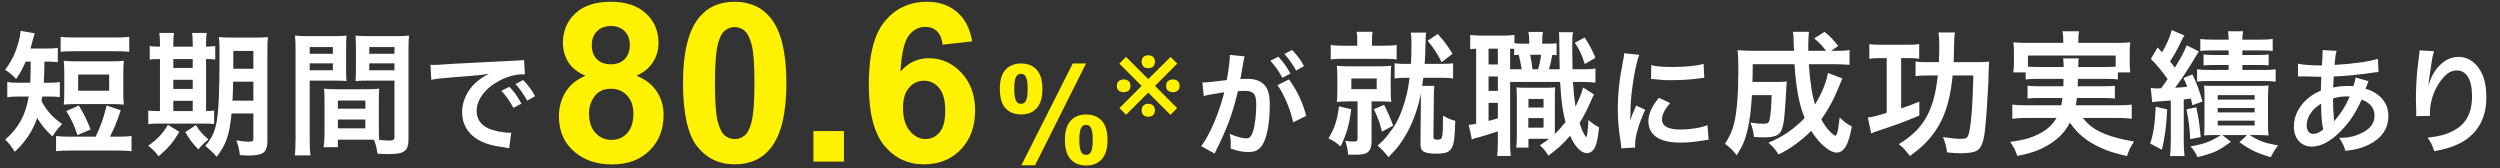
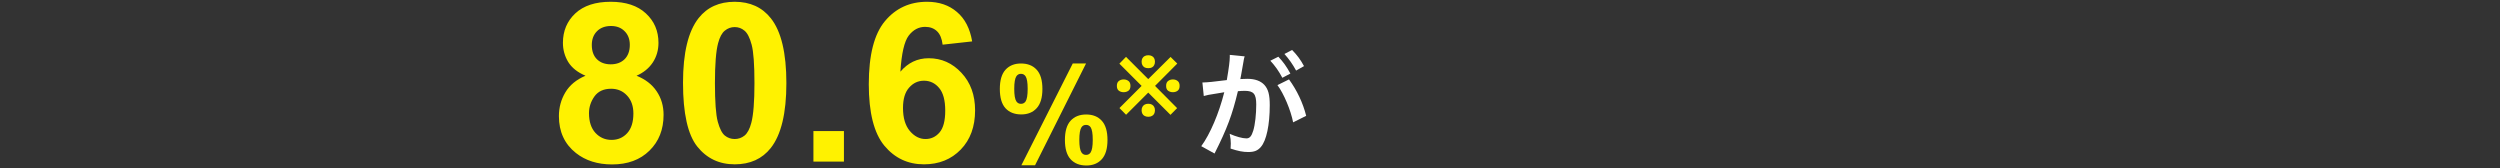
<svg xmlns="http://www.w3.org/2000/svg" width="742" height="50" viewBox="0 0 742 50" fill="none">
  <rect x="0" y="0" width="742" height="50" fill="#333333" stroke="none" />
-   <path d="M9.119 18.285H7.599C6.639 20.525 6.199 21.365 4.799 23.445C3.759 22.325 2.599 21.365 1.519 20.725C3.519 18.045 4.599 15.765 5.559 12.285C5.919 10.885 5.959 10.605 6.119 9.165L10.319 9.885C10.159 10.285 9.879 11.205 9.559 12.525C9.399 13.205 9.279 13.645 9.039 14.405H13.6C15.28 14.405 16.2 14.365 17.16 14.205V18.445C16.119 18.325 14.999 18.285 13.559 18.285H13.2C13.159 21.045 13.079 23.165 12.999 24.565H14.399C15.919 24.565 16.72 24.525 17.759 24.365V28.805C16.68 28.685 15.8 28.645 14.28 28.645H12.559C12.479 29.205 12.44 29.405 12.319 30.045C14.12 33.165 15.6 34.805 18.439 36.805C17.04 38.325 16.439 39.085 15.559 40.485C13.479 38.565 12.28 37.085 11.04 35.005C9.639 38.965 7.679 41.925 4.399 45.045C3.479 43.605 2.559 42.405 1.559 41.405C5.439 38.125 7.639 34.125 8.519 28.645H6.039C4.279 28.645 3.319 28.685 2.159 28.885V24.325C3.319 24.525 4.159 24.565 6.079 24.565H8.959C9.039 23.245 9.119 21.165 9.119 18.285ZM20.68 40.565H28.399C29.959 37.245 30.72 35.085 31.64 31.325L35.84 32.725C34.76 36.005 33.959 37.965 32.639 40.565H34.999C36.88 40.565 37.76 40.525 39.039 40.365V44.885C37.8 44.725 36.88 44.685 34.999 44.685H20.68C18.799 44.685 17.88 44.725 16.64 44.885V40.365C17.919 40.525 18.799 40.565 20.68 40.565ZM18 15.365V10.925C19.2 11.085 20.079 11.125 22.04 11.125H34.319C36.279 11.125 37.16 11.085 38.359 10.925V15.365C37.08 15.245 36.12 15.205 34.319 15.205H22.04C20.279 15.205 19.239 15.245 18 15.365ZM36.599 21.765V27.405C36.599 29.085 36.599 29.845 36.76 31.045C35.559 30.925 34.559 30.885 32.959 30.885H22.72C21.16 30.885 20.04 30.925 18.919 31.045C19.04 29.805 19.079 29.005 19.079 27.405V21.765C19.079 20.125 19.04 19.285 18.919 18.045C20 18.165 21.079 18.205 22.959 18.205H32.719C34.559 18.205 35.639 18.165 36.76 18.045C36.639 19.245 36.599 20.045 36.599 21.765ZM23.2 22.125V26.925H32.4V22.125H23.2ZM26.88 38.445L23 40.085C22.04 37.245 21.16 35.285 19.68 32.965L23.399 31.325C25.079 34.085 25.88 35.765 26.88 38.445ZM75.2 33.685H68.719C68.12 40.005 67.12 42.925 64.32 46.525C63.08 45.125 62.319 44.445 60.919 43.285C62.88 41.085 63.8 39.045 64.359 35.845C64.919 32.405 65.159 26.485 65.159 16.205C65.159 13.485 65.12 12.365 64.96 11.005C66.24 11.125 67.32 11.165 69.4 11.165H75.2C77.4 11.165 78.32 11.125 79.519 11.005C79.4 12.005 79.359 13.205 79.359 15.405V41.925C79.359 43.885 78.799 45.125 77.68 45.605C76.879 45.965 75.48 46.165 73.719 46.165C73.24 46.165 73.159 46.165 71.2 46.045C70.999 44.325 70.76 43.325 70.159 41.645C71.96 41.965 72.76 42.045 73.68 42.045C74.919 42.045 75.2 41.885 75.2 41.165V33.685ZM75.2 24.245H69.2C69.159 26.605 69.12 28.085 68.999 29.885H75.2V24.245ZM75.2 20.405V15.125H69.24V20.405H75.2ZM47.48 13.845V13.165C47.48 11.725 47.44 10.725 47.279 9.765H51.639C51.48 10.725 51.44 11.725 51.44 13.165V13.845H57.2V13.165C57.2 11.605 57.16 10.645 56.999 9.765H61.359C61.2 10.685 61.16 11.685 61.16 13.165V13.845C62.559 13.805 63.2 13.765 63.88 13.645V17.685C63.2 17.565 62.599 17.525 61.16 17.525V32.965C62.48 32.925 62.84 32.925 63.559 32.805V36.805C62.8 36.725 61.84 36.685 60.2 36.685H47.08C45.44 36.685 44.76 36.725 43.999 36.845V32.805C44.8 32.925 45.44 32.965 46.959 32.965H47.48V17.525C45.8 17.525 45.16 17.565 44.44 17.685V13.645C45.12 13.805 45.8 13.845 47.48 13.845ZM51.44 32.965H57.2V29.925H51.44V32.965ZM51.44 26.405H57.2V23.685H51.44V26.405ZM51.44 20.165H57.2V17.525H51.44V20.165ZM49.84 37.045L53.239 39.125C51.2 42.485 50.12 43.725 47.08 46.405C46.2 45.205 45.599 44.565 43.999 43.245C46.76 41.285 48.16 39.805 49.84 37.045ZM54.999 39.205L58.16 37.125C59.559 39.285 59.639 39.365 61.88 41.405C60.639 42.365 59.719 43.245 58.88 44.365C56.599 41.845 56.599 41.845 54.999 39.205ZM112.439 29.925V38.045C112.439 39.565 112.479 40.485 112.559 41.525C113.439 41.605 114.879 41.725 115.599 41.725C116.719 41.725 117.079 41.445 117.079 40.645V23.925H109.199C107.799 23.925 106.519 23.965 105.519 24.045C105.599 22.885 105.639 22.125 105.639 20.405V14.285C105.639 12.925 105.599 11.805 105.519 10.565C106.599 10.685 107.559 10.725 109.599 10.725H117.279C119.279 10.725 120.279 10.685 121.399 10.565C121.279 12.005 121.239 13.005 121.239 15.005V41.205C121.239 43.605 120.759 44.645 119.319 45.245C118.479 45.605 117.279 45.725 114.799 45.725C114.239 45.725 114.079 45.725 112.039 45.605C111.799 43.805 111.599 43.085 110.999 41.485C109.839 41.445 109.079 41.445 108.759 41.445H100.279V43.685H96.04C96.2 42.725 96.32 41.125 96.32 39.685V29.925C96.32 28.525 96.279 27.405 96.2 26.325C97.359 26.445 98.279 26.485 99.919 26.485H108.839C110.519 26.485 111.399 26.445 112.559 26.325C112.479 27.365 112.439 28.365 112.439 29.925ZM109.599 13.965V15.965H117.079V13.965H109.599ZM109.599 18.805V20.845H117.079V18.805H109.599ZM100.279 29.845V32.245H108.439V29.845H100.279ZM100.279 35.485V38.085H108.439V35.485H100.279ZM91.919 23.925V41.205C91.919 43.605 91.999 45.045 92.159 46.125H87.48C87.639 44.925 87.719 43.645 87.719 41.165V15.045C87.719 12.965 87.68 11.845 87.559 10.565C88.68 10.685 89.719 10.725 91.68 10.725H98.76C100.839 10.725 101.759 10.685 102.839 10.565C102.759 11.845 102.719 12.725 102.719 14.285V20.405C102.719 22.245 102.759 23.165 102.839 24.045C101.799 23.965 100.559 23.925 99.159 23.925H91.919ZM91.919 13.965V15.965H98.799V13.965H91.919ZM91.919 18.805V20.845H98.799V18.805H91.919ZM128.005 23.687L127.767 19.233C128.515 19.267 128.889 19.267 129.059 19.267C129.671 19.267 129.671 19.267 134.669 18.927C137.151 18.791 142.965 18.485 152.043 18.043C154.831 17.907 155.001 17.907 155.545 17.771L155.783 22.089C155.409 22.055 155.409 22.055 155.069 22.055C153.029 22.055 150.513 22.735 148.337 23.891C144.019 26.135 141.469 29.535 141.469 32.969C141.469 35.621 143.135 37.661 145.991 38.511C147.657 39.021 149.833 39.395 151.057 39.395C151.091 39.395 151.397 39.395 151.737 39.361L151.125 43.985C150.683 43.883 150.615 43.883 149.969 43.781C146.229 43.305 144.087 42.693 142.013 41.537C138.885 39.769 137.151 36.879 137.151 33.343C137.151 30.453 138.307 27.597 140.381 25.353C141.673 23.959 142.897 23.041 145.107 21.919C142.353 22.327 140.245 22.531 133.649 23.007C130.623 23.245 129.059 23.449 128.005 23.687ZM148.813 26.951L151.193 25.761C152.689 27.359 153.607 28.651 154.763 30.759L152.383 32.017C151.261 29.943 150.309 28.583 148.813 26.951ZM158.809 28.549L156.463 29.875C155.443 28.005 154.321 26.407 152.995 24.945L155.273 23.755C156.803 25.319 157.755 26.611 158.809 28.549Z" fill="white" />
  <path d="M173.778 22.474C171.437 21.486 169.729 20.132 168.654 18.413C167.602 16.673 167.075 14.772 167.075 12.709C167.075 9.186 168.3 6.275 170.749 3.976C173.22 1.677 176.722 0.528 181.255 0.528C185.745 0.528 189.226 1.677 191.696 3.976C194.188 6.275 195.435 9.186 195.435 12.709C195.435 14.901 194.865 16.856 193.727 18.575C192.588 20.272 190.987 21.572 188.925 22.474C191.546 23.527 193.533 25.063 194.887 27.082C196.262 29.102 196.949 31.433 196.949 34.076C196.949 38.437 195.553 41.982 192.76 44.71C189.988 47.439 186.293 48.803 181.674 48.803C177.377 48.803 173.8 47.675 170.942 45.419C167.569 42.755 165.883 39.103 165.883 34.462C165.883 31.906 166.517 29.564 167.784 27.437C169.052 25.288 171.05 23.634 173.778 22.474ZM175.647 13.354C175.647 15.159 176.152 16.566 177.162 17.576C178.193 18.585 179.558 19.09 181.255 19.09C182.974 19.09 184.349 18.585 185.38 17.576C186.411 16.544 186.927 15.126 186.927 13.322C186.927 11.624 186.411 10.271 185.38 9.261C184.37 8.23 183.027 7.714 181.352 7.714C179.611 7.714 178.226 8.23 177.194 9.261C176.163 10.292 175.647 11.657 175.647 13.354ZM174.81 33.592C174.81 36.084 175.443 38.029 176.711 39.425C178 40.822 179.601 41.52 181.513 41.52C183.382 41.52 184.929 40.854 186.153 39.522C187.378 38.168 187.99 36.224 187.99 33.689C187.99 31.476 187.367 29.703 186.121 28.372C184.875 27.018 183.296 26.341 181.384 26.341C179.171 26.341 177.517 27.104 176.421 28.629C175.347 30.155 174.81 31.809 174.81 33.592ZM218.058 0.528C222.634 0.528 226.211 2.161 228.789 5.426C231.861 9.293 233.397 15.706 233.397 24.665C233.397 33.603 231.851 40.027 228.757 43.937C226.2 47.16 222.634 48.771 218.058 48.771C213.46 48.771 209.754 47.009 206.939 43.486C204.125 39.941 202.718 33.635 202.718 24.569C202.718 15.674 204.265 9.272 207.358 5.362C209.915 2.139 213.481 0.528 218.058 0.528ZM218.058 8.037C216.962 8.037 215.984 8.391 215.125 9.1C214.266 9.787 213.6 11.034 213.127 12.838C212.504 15.18 212.192 19.122 212.192 24.665C212.192 30.208 212.472 34.022 213.03 36.106C213.589 38.168 214.287 39.543 215.125 40.231C215.984 40.918 216.962 41.262 218.058 41.262C219.153 41.262 220.131 40.918 220.99 40.231C221.85 39.522 222.516 38.265 222.988 36.46C223.611 34.14 223.923 30.208 223.923 24.665C223.923 19.122 223.644 15.32 223.085 13.257C222.526 11.173 221.817 9.787 220.958 9.1C220.12 8.391 219.153 8.037 218.058 8.037ZM241.422 47.965V38.91H250.478V47.965H241.422ZM288.537 12.29L279.771 13.257C279.557 11.453 278.998 10.12 278.096 9.261C277.193 8.402 276.022 7.972 274.583 7.972C272.671 7.972 271.049 8.831 269.717 10.55C268.406 12.269 267.579 15.846 267.235 21.282C269.491 18.618 272.295 17.285 275.646 17.285C279.428 17.285 282.661 18.725 285.347 21.604C288.054 24.483 289.407 28.2 289.407 32.754C289.407 37.588 287.989 41.466 285.153 44.388C282.317 47.31 278.676 48.771 274.229 48.771C269.459 48.771 265.538 46.923 262.466 43.228C259.394 39.511 257.857 33.431 257.857 24.988C257.857 16.329 259.458 10.088 262.659 6.264C265.86 2.44 270.018 0.528 275.131 0.528C278.719 0.528 281.684 1.537 284.025 3.557C286.389 5.555 287.893 8.466 288.537 12.29ZM268.009 32.045C268.009 34.989 268.686 37.266 270.039 38.877C271.393 40.467 272.939 41.262 274.68 41.262C276.355 41.262 277.752 40.607 278.869 39.296C279.986 37.986 280.545 35.837 280.545 32.851C280.545 29.779 279.943 27.534 278.74 26.116C277.537 24.676 276.033 23.956 274.229 23.956C272.488 23.956 271.017 24.644 269.813 26.019C268.61 27.372 268.009 29.381 268.009 32.045Z" fill="#FFF200" />
  <path d="M296.75 26.403C296.75 23.838 297.31 21.937 298.43 20.7C299.562 19.463 301.092 18.844 303.02 18.844C305.012 18.844 306.568 19.463 307.688 20.7C308.82 21.924 309.387 23.825 309.387 26.403C309.387 28.968 308.82 30.869 307.688 32.106C306.568 33.343 305.044 33.961 303.117 33.961C301.125 33.961 299.562 33.349 298.43 32.125C297.31 30.888 296.75 28.981 296.75 26.403ZM301.027 26.364C301.027 28.226 301.242 29.476 301.672 30.114C301.997 30.582 302.447 30.817 303.02 30.817C303.605 30.817 304.061 30.582 304.387 30.114C304.803 29.476 305.012 28.226 305.012 26.364C305.012 24.502 304.803 23.258 304.387 22.633C304.061 22.151 303.605 21.91 303.02 21.91C302.447 21.91 301.997 22.145 301.672 22.614C301.242 23.252 301.027 24.502 301.027 26.364ZM307.199 49.059H303.137L318.391 18.844H322.336L307.199 49.059ZM316.066 41.539C316.066 38.974 316.626 37.073 317.746 35.836C318.879 34.599 320.422 33.981 322.375 33.981C324.341 33.981 325.884 34.599 327.004 35.836C328.137 37.073 328.703 38.974 328.703 41.539C328.703 44.118 328.137 46.025 327.004 47.262C325.884 48.499 324.361 49.118 322.434 49.118C320.441 49.118 318.879 48.499 317.746 47.262C316.626 46.025 316.066 44.118 316.066 41.539ZM320.344 41.52C320.344 43.382 320.559 44.625 320.988 45.25C321.314 45.732 321.763 45.973 322.336 45.973C322.922 45.973 323.371 45.739 323.684 45.27C324.113 44.632 324.328 43.382 324.328 41.52C324.328 39.658 324.12 38.408 323.703 37.77C323.378 37.301 322.922 37.067 322.336 37.067C321.75 37.067 321.301 37.301 320.988 37.77C320.559 38.408 320.344 39.658 320.344 41.52ZM334.222 34.061L332.254 32.069L338.83 25.493L332.23 18.893L334.198 16.877L340.798 23.477L347.422 16.901L349.414 18.869L342.814 25.493L349.366 32.093L347.398 34.085L340.798 27.485L334.222 34.061ZM333.502 27.365C332.958 27.365 332.486 27.221 332.086 26.933C331.686 26.645 331.486 26.165 331.486 25.493C331.486 24.805 331.686 24.317 332.086 24.029C332.486 23.725 332.958 23.573 333.502 23.573C334.046 23.573 334.518 23.725 334.918 24.029C335.318 24.317 335.518 24.805 335.518 25.493C335.518 26.165 335.318 26.645 334.918 26.933C334.518 27.221 334.046 27.365 333.502 27.365ZM340.822 34.661C340.406 34.661 340.046 34.581 339.742 34.421C339.454 34.277 339.23 34.061 339.07 33.773C338.91 33.469 338.83 33.125 338.83 32.741C338.83 32.325 338.91 31.981 339.07 31.709C339.23 31.421 339.454 31.197 339.742 31.037C340.046 30.877 340.406 30.797 340.822 30.797C341.238 30.797 341.59 30.877 341.878 31.037C342.182 31.197 342.406 31.421 342.55 31.709C342.71 31.981 342.79 32.325 342.79 32.741C342.79 33.125 342.71 33.469 342.55 33.773C342.406 34.061 342.182 34.277 341.878 34.421C341.59 34.581 341.238 34.661 340.822 34.661ZM340.822 20.237C340.406 20.237 340.046 20.165 339.742 20.021C339.454 19.861 339.23 19.637 339.07 19.349C338.91 19.061 338.83 18.717 338.83 18.317C338.83 17.917 338.91 17.573 339.07 17.285C339.23 16.997 339.454 16.781 339.742 16.637C340.046 16.477 340.406 16.397 340.822 16.397C341.238 16.397 341.59 16.477 341.878 16.637C342.182 16.781 342.406 16.997 342.55 17.285C342.71 17.573 342.79 17.917 342.79 18.317C342.79 18.717 342.71 19.061 342.55 19.349C342.406 19.637 342.182 19.861 341.878 20.021C341.59 20.165 341.238 20.237 340.822 20.237ZM348.118 27.365C347.574 27.365 347.102 27.221 346.702 26.933C346.302 26.645 346.102 26.165 346.102 25.493C346.102 24.805 346.302 24.317 346.702 24.029C347.102 23.725 347.574 23.573 348.118 23.573C348.662 23.573 349.126 23.725 349.51 24.029C349.91 24.317 350.11 24.805 350.11 25.493C350.11 26.165 349.91 26.645 349.51 26.933C349.126 27.221 348.662 27.365 348.118 27.365Z" fill="#FFF200" />
  <path d="M379.142 25.265L382.576 23.565C384.922 26.795 386.69 30.467 387.676 34.377L383.8 36.315C383.12 32.745 381.012 27.747 379.142 25.265ZM369.146 17.785L369.078 18.227C368.908 19.213 368.67 20.607 368.33 22.443C368.228 23.021 368.228 23.021 368.126 23.463C369.146 23.429 369.622 23.395 370.234 23.395C372.478 23.395 374.144 24.007 375.266 25.197C376.422 26.489 376.864 28.121 376.864 31.215C376.864 37.063 375.878 41.721 374.246 43.591C373.294 44.713 372.274 45.121 370.472 45.121C368.908 45.121 367.514 44.849 365.236 44.101C365.27 43.455 365.304 42.945 365.304 42.605C365.304 41.721 365.236 41.041 364.964 39.715C366.8 40.531 368.738 41.075 369.928 41.075C370.914 41.075 371.458 40.429 371.968 38.763C372.512 36.995 372.852 33.901 372.852 31.011C372.852 27.883 372.07 26.965 369.452 26.965C368.738 26.965 368.194 26.999 367.412 27.067C365.746 34.037 364.216 38.151 360.476 45.563L356.532 43.387C359.15 39.817 361.768 33.697 363.366 27.373C362.856 27.441 362.856 27.441 361.768 27.645L358.674 28.155C358.13 28.257 357.756 28.359 357.28 28.495L356.872 24.483C358.402 24.449 360.17 24.279 364.114 23.769C364.76 19.995 364.998 18.057 364.998 16.901C364.998 16.765 364.998 16.561 364.998 16.289L369.418 16.731C369.316 17.003 369.214 17.445 369.146 17.785ZM377.034 18.023L379.414 16.833C380.91 18.431 381.828 19.723 382.984 21.831L380.604 23.089C379.482 21.015 378.53 19.655 377.034 18.023ZM387.03 19.621L384.684 20.947C383.664 19.077 382.542 17.479 381.216 16.017L383.494 14.827C385.024 16.391 385.976 17.683 387.03 19.621Z" fill="white" />
-   <path d="M418.363 23.085H417.643C415.923 23.085 414.963 23.125 413.923 23.285V18.765C414.843 18.925 415.763 18.965 417.643 18.965H418.763C418.883 16.765 418.923 15.325 418.923 13.485C418.923 11.845 418.883 10.685 418.723 9.685H423.283C423.163 10.525 423.083 11.685 423.083 13.285C423.043 15.165 423.003 16.725 422.843 18.965H427.363C429.363 18.965 430.283 18.925 431.283 18.765V23.285C430.123 23.125 429.243 23.085 427.363 23.085H422.443C422.323 23.885 422.323 24.005 422.083 25.485H425.723C425.603 26.445 425.563 26.925 425.563 28.645L425.443 40.565C425.403 41.285 425.643 41.445 426.763 41.445C428.163 41.445 428.283 41.005 428.283 34.325C429.803 35.205 430.803 35.605 431.923 35.845C431.763 40.725 431.603 42.285 431.003 43.645C430.363 45.125 429.163 45.605 426.283 45.605C424.643 45.605 423.443 45.445 422.723 45.085C421.883 44.685 421.563 43.965 421.603 42.485L421.723 28.645V27.725C420.963 31.805 419.523 35.925 417.603 39.405C415.923 42.405 414.763 43.965 412.083 46.645C410.963 45.165 410.283 44.445 408.883 43.245C410.603 41.645 410.883 41.365 411.923 40.045C414.043 37.365 415.043 35.605 416.123 32.605C417.283 29.445 417.883 26.845 418.363 23.085ZM402.843 13.565V12.645C402.843 10.965 402.803 10.285 402.643 9.445H407.363C407.243 10.205 407.203 10.885 407.203 12.565V13.565H410.763C412.563 13.565 413.403 13.525 414.523 13.325V17.645C413.403 17.485 412.523 17.445 410.763 17.445H398.803C397.043 17.445 396.083 17.485 394.963 17.645V13.325C396.083 13.525 396.763 13.565 398.763 13.565H402.843ZM402.923 30.085H400.643C399.043 30.085 397.923 30.125 396.763 30.245C396.883 29.085 396.923 28.085 396.923 26.565V23.125C396.923 21.645 396.883 20.725 396.763 19.525C397.883 19.645 398.963 19.685 400.603 19.685H409.163C410.803 19.685 411.803 19.645 412.923 19.525C412.803 20.525 412.763 21.445 412.763 23.045V26.605C412.763 28.285 412.803 29.205 412.923 30.245C411.763 30.125 410.803 30.085 409.203 30.085H407.083V42.125C407.083 43.525 406.683 44.605 405.923 45.205C405.243 45.725 404.123 45.925 402.163 45.925C401.723 45.925 401.243 45.925 400.123 45.885C399.963 44.165 399.843 43.605 399.283 41.805C400.243 41.965 401.043 42.005 401.883 42.005C402.723 42.005 402.923 41.845 402.923 41.125V30.085ZM401.083 23.285V26.445H408.603V23.285H401.083ZM397.403 31.565L401.043 32.405C400.403 37.245 399.763 39.485 397.883 43.485C396.763 42.445 395.883 41.885 394.283 41.045C396.083 38.165 396.923 35.645 397.403 31.565ZM407.763 32.405L410.803 31.125C411.883 33.285 412.523 34.685 413.483 37.285L410.163 39.085C409.563 36.525 409.083 35.245 407.763 32.405ZM423.723 12.085L426.723 10.085C428.723 12.325 429.403 13.245 431.123 15.965L427.883 18.445C426.403 15.605 425.523 14.285 423.723 12.085ZM462.003 12.845V16.365C461.083 16.285 461.083 16.285 460.723 16.285C460.443 17.925 460.123 19.285 459.723 20.565H462.923C462.843 17.765 462.843 17.765 462.803 12.445C462.803 10.845 462.763 10.485 462.683 9.565H466.843C466.643 10.965 466.643 11.605 466.643 14.645C466.643 16.045 466.683 19.365 466.723 20.565H469.043C471.443 20.565 472.243 20.525 473.523 20.325V24.525C472.043 24.365 471.403 24.325 469.043 24.325H466.843C467.043 27.445 467.283 29.565 467.603 31.645C468.643 29.605 469.603 27.245 469.843 25.965L473.083 28.005C472.843 28.485 472.523 29.205 472.203 29.925C471.323 32.085 469.963 34.685 468.803 36.525C469.363 38.165 469.683 38.965 470.163 39.805C470.523 40.445 470.683 40.645 470.763 40.645C471.043 40.645 471.323 38.765 471.443 35.605C472.483 36.525 473.603 37.285 474.603 37.765C474.283 40.845 473.963 42.405 473.443 43.605C472.883 44.805 472.003 45.445 470.963 45.445C469.283 45.445 467.403 43.525 466.003 40.285C464.003 42.645 462.323 44.165 459.563 46.205C458.563 44.605 458.163 44.165 457.043 43.125C458.443 42.205 458.963 41.845 459.763 41.205H453.643V43.805H450.043C450.123 42.645 450.203 41.645 450.203 40.325V29.485C450.203 27.725 450.163 27.245 450.083 25.925C450.763 26.005 451.203 26.045 452.603 26.045H458.963C460.123 26.045 460.643 26.005 461.563 25.925C461.483 26.845 461.483 27.445 461.483 29.485V38.045C461.483 39.405 461.483 39.405 461.483 39.765C462.603 38.685 463.523 37.645 464.643 36.245C463.763 32.925 463.403 30.125 463.043 24.325H448.203V42.045C448.203 44.125 448.243 45.125 448.403 46.285H444.363C444.483 45.125 444.563 43.885 444.563 42.005V39.005C442.803 39.565 440.923 40.165 439.523 40.565C437.643 41.045 437.523 41.085 436.843 41.365L435.923 37.045C436.363 37.045 436.963 36.965 438.123 36.725V14.445C437.283 14.485 436.923 14.525 436.363 14.605V10.365C437.203 10.485 438.123 10.565 439.723 10.565H446.003C447.723 10.565 448.563 10.525 449.483 10.365V12.805C450.283 12.925 450.923 12.965 451.963 12.965H453.883V12.725C453.883 11.125 453.803 10.405 453.643 9.485H457.923C457.763 10.405 457.723 11.165 457.723 12.725V12.965H459.163C460.603 12.965 461.203 12.925 462.003 12.845ZM457.403 16.245H454.163C454.403 17.405 454.643 18.845 454.843 20.565H456.523C456.883 19.325 457.203 17.845 457.403 16.245ZM448.203 20.565H451.643C451.443 19.365 451.163 17.885 450.763 16.245C450.163 16.285 450.003 16.285 449.403 16.365V14.525C448.843 14.485 448.683 14.485 448.203 14.445V20.565ZM441.803 14.445V19.125H444.563V14.445H441.803ZM441.803 22.685V26.965H444.563V22.685H441.803ZM441.803 30.525V35.885C443.123 35.565 443.483 35.445 444.563 35.125V30.525H441.803ZM453.643 29.365V31.925H458.123V29.365H453.643ZM453.603 35.045V37.885H458.123V35.045H453.603ZM467.403 12.685L470.323 11.125C471.763 13.325 472.443 14.605 473.523 17.165L470.363 19.005C469.443 16.125 468.843 14.845 467.403 12.685ZM485.329 43.781L481.215 44.019C481.181 43.407 481.147 43.203 481.045 42.421C480.399 38.307 480.161 35.689 480.161 32.255C480.161 27.869 480.569 23.993 481.555 18.961C481.929 17.057 481.997 16.717 482.065 15.799L486.553 16.275C485.737 18.281 484.955 22.089 484.411 26.441C484.071 28.991 483.935 30.997 483.901 33.955C483.901 34.703 483.867 34.975 483.833 35.825C484.207 34.635 484.275 34.397 485.601 31.337L488.321 32.561C486.451 36.505 485.295 40.449 485.295 42.863C485.295 43.067 485.295 43.339 485.329 43.781ZM490.021 23.415L490.089 19.335C491.619 19.743 493.421 19.879 496.379 19.879C500.153 19.879 503.383 19.573 505.627 18.961L505.831 23.075C505.559 23.109 505.049 23.177 503.417 23.381C501.241 23.653 498.657 23.789 496.141 23.789C493.659 23.789 493.625 23.789 490.021 23.415ZM492.367 29.025L495.699 30.589C493.999 32.561 493.285 34.023 493.285 35.485C493.285 37.423 495.155 38.443 498.691 38.443C501.683 38.443 504.641 37.967 506.783 37.151L507.123 41.469C506.647 41.503 506.511 41.537 505.729 41.673C503.009 42.115 500.935 42.319 498.691 42.319C494.475 42.319 491.755 41.367 490.259 39.361C489.613 38.511 489.239 37.253 489.239 36.029C489.239 33.819 490.259 31.541 492.367 29.025ZM542.537 21.645L546.817 23.285C546.577 23.885 546.577 23.885 545.937 25.405C544.177 29.725 542.577 32.645 540.537 35.405C541.297 36.805 542.097 37.925 542.937 38.845C543.617 39.565 544.497 40.285 544.737 40.285C544.897 40.285 545.057 40.045 545.257 39.525C545.537 38.605 545.537 38.605 546.017 34.845C547.377 36.205 547.897 36.605 549.617 37.525C548.697 42.925 547.297 45.285 545.097 45.285C543.057 45.285 539.897 42.605 537.577 38.845C534.577 41.805 531.457 44.085 527.897 45.845C526.657 44.005 526.217 43.525 524.857 42.365C529.057 40.645 532.577 38.245 535.617 35.005C533.937 30.885 533.057 26.085 532.617 19.045H520.217C520.177 22.885 520.177 22.885 520.137 24.325H527.497C528.897 24.325 529.497 24.285 530.337 24.165C530.257 24.885 530.177 26.005 530.097 27.565C529.697 34.765 529.457 36.885 528.777 38.565C528.137 40.165 526.697 40.765 523.617 40.765C522.497 40.765 521.857 40.725 520.577 40.645C520.377 38.925 520.137 37.965 519.537 36.405C521.657 36.685 522.257 36.725 523.417 36.725C524.657 36.725 525.017 36.485 525.217 35.485C525.537 34.085 525.737 31.485 525.817 28.245H519.977C519.697 32.805 519.337 35.565 518.737 38.285C518.017 41.485 517.217 43.285 515.457 46.085C514.217 44.485 513.417 43.725 511.977 42.685C513.377 40.525 514.217 38.645 514.737 36.365C515.537 33.005 515.937 27.685 515.937 20.565C515.937 17.485 515.897 16.485 515.697 14.885C517.137 15.005 518.777 15.085 520.857 15.085H532.457C532.417 14.765 532.417 13.725 532.337 11.965C532.297 10.485 532.297 10.325 532.137 9.445H536.897C536.777 10.285 536.697 11.925 536.697 13.245C536.697 13.605 536.697 14.685 536.697 15.085H541.977C540.857 13.605 540.097 12.765 538.457 11.405L541.537 9.445C543.377 11.005 544.057 11.685 545.577 13.645L543.497 15.085H544.697C546.817 15.085 547.897 15.045 548.937 14.845V19.245C547.617 19.125 546.097 19.045 544.057 19.045H536.857C537.217 24.285 537.777 27.965 538.697 31.005C540.697 27.765 542.057 24.445 542.537 21.645ZM579.857 18.445H586.297C588.217 18.445 589.417 18.405 590.377 18.285C590.297 19.205 590.257 19.725 590.137 24.565C589.977 28.245 589.497 35.685 589.137 38.645C588.777 41.965 588.097 43.765 586.977 44.565C586.137 45.165 584.377 45.485 582.137 45.485C581.057 45.485 579.817 45.405 577.897 45.245C577.657 43.365 577.297 42.085 576.657 40.685C579.377 41.085 580.617 41.205 582.057 41.205C583.817 41.205 584.137 40.885 584.537 38.765C585.177 35.405 585.457 31.005 585.697 22.405H579.537C579.017 27.965 577.937 32.285 576.177 35.845C574.217 39.885 571.217 43.245 566.857 46.285C566.457 45.805 566.457 45.805 565.577 44.685C565.057 44.085 564.577 43.565 563.577 42.765C570.937 38.325 574.017 32.925 575.137 22.405H572.177C570.617 22.405 569.537 22.445 568.537 22.605V18.245C569.377 18.405 570.137 18.445 571.817 18.445H575.457C575.537 16.525 575.577 15.165 575.577 13.445C575.577 11.805 575.537 10.925 575.337 9.645H580.217C580.057 10.845 579.977 11.645 579.977 13.205C579.937 15.285 579.897 16.805 579.857 18.445ZM559.977 17.245H557.697C556.577 17.245 555.937 17.285 554.817 17.445V13.085C555.777 13.245 556.777 13.285 558.337 13.285H566.097C567.617 13.285 568.617 13.245 569.617 13.085V17.445C568.737 17.285 567.857 17.245 566.857 17.245H564.257V32.165C566.417 31.445 567.217 31.165 569.657 30.165V34.285C565.217 36.165 562.937 37.005 557.337 38.845C556.457 39.125 555.977 39.325 555.377 39.605L554.377 34.885C555.857 34.685 557.097 34.405 559.977 33.485V17.245ZM612.457 23.405H604.977C603.137 23.405 602.137 23.445 601.217 23.605V21.485H597.537C597.697 20.565 597.737 19.845 597.737 18.525V15.565C597.737 14.485 597.697 13.605 597.577 12.565C598.857 12.685 599.977 12.725 601.977 12.725H612.377V11.805C612.377 10.805 612.297 10.165 612.137 9.285H617.057C616.897 10.085 616.857 10.805 616.857 11.805V12.725H627.817C629.857 12.725 630.897 12.685 632.257 12.565C632.137 13.565 632.097 14.405 632.097 15.485V18.525C632.097 19.685 632.137 20.565 632.257 21.485H628.577V23.605C627.577 23.445 626.657 23.405 624.777 23.405H616.737C616.697 24.685 616.697 24.685 616.657 25.605H624.137C626.097 25.605 626.737 25.565 627.697 25.445V29.245C626.657 29.125 626.017 29.085 624.137 29.085H616.417C616.297 30.085 616.257 30.405 616.097 31.245H628.577C630.577 31.245 631.577 31.205 632.697 31.045V35.245C631.257 35.085 630.137 35.005 628.377 35.005H618.177C619.617 36.725 620.377 37.405 621.897 38.365C623.657 39.445 626.137 40.405 628.937 41.085C629.937 41.365 631.177 41.605 633.377 42.005C632.457 43.405 631.817 44.645 631.297 46.325C627.577 45.445 625.937 44.925 623.817 44.005C619.537 42.085 616.817 39.925 614.337 36.405C612.897 39.125 611.177 40.965 608.497 42.685C605.697 44.445 603.177 45.405 598.737 46.285C598.017 44.245 597.777 43.805 596.617 42.125C600.817 41.525 602.897 40.925 605.297 39.685C607.617 38.485 609.177 37.045 610.377 35.005H601.537C599.977 35.005 598.697 35.085 597.257 35.245V31.045C598.337 31.205 599.297 31.245 601.297 31.245H611.777C611.937 30.485 612.017 30.045 612.137 29.085H605.377C603.457 29.085 602.817 29.125 601.777 29.245V25.445C602.737 25.565 603.417 25.605 605.377 25.605H612.417C612.457 24.485 612.457 24.485 612.457 23.405ZM604.977 19.885H612.497C612.457 18.605 612.457 18.085 612.337 17.325H616.977C616.857 17.805 616.857 18.285 616.817 19.885H624.777C626.297 19.885 626.937 19.845 627.937 19.765V16.485H601.897V19.765C602.617 19.845 603.497 19.885 604.977 19.885ZM638.777 30.325L638.337 26.085C639.177 26.205 639.537 26.245 640.217 26.245C640.497 26.245 640.537 26.245 641.417 26.205C642.457 24.805 642.457 24.805 643.337 23.485C641.537 20.925 640.497 19.645 638.377 17.485L640.377 14.085C640.777 14.525 641.217 15.005 641.697 15.525C643.057 13.245 644.137 10.765 644.577 8.925L648.297 10.525C648.017 11.005 647.897 11.245 647.497 12.005C646.057 15.045 645.417 16.165 644.057 18.245C644.817 19.165 645.057 19.445 645.497 20.085C647.377 17.045 648.377 15.125 649.017 13.445L652.657 15.285C652.177 15.925 652.017 16.205 651.017 17.885C649.737 20.085 647.017 24.165 645.577 26.045C647.137 25.965 647.577 25.925 649.177 25.725C648.857 24.885 648.697 24.445 648.057 23.165L650.697 22.085C651.857 24.365 652.777 26.845 653.697 30.125L650.697 31.245C650.497 30.285 650.417 29.885 650.257 29.245C649.377 29.365 649.057 29.405 648.137 29.525V41.765C648.137 43.845 648.217 45.045 648.377 46.325H644.057C644.217 45.085 644.297 43.805 644.297 41.765V29.845C641.737 30.045 641.737 30.045 641.457 30.045C639.897 30.165 639.617 30.165 638.777 30.325ZM661.457 14.965H656.617C654.777 14.965 653.937 15.005 653.057 15.125V11.565C654.177 11.725 655.177 11.765 656.817 11.765H661.457C661.457 10.605 661.377 10.085 661.257 9.285H665.777C665.617 10.045 665.537 10.565 665.537 11.765H670.737C672.417 11.765 673.377 11.725 674.537 11.565V15.125C673.657 15.005 672.777 14.965 670.897 14.965H665.537V16.325H669.977C671.457 16.325 672.417 16.285 673.337 16.165V19.405C672.337 19.325 671.657 19.285 670.017 19.285H665.537V20.765H671.697C673.337 20.765 674.297 20.725 675.417 20.565V24.245C674.217 24.085 673.257 24.045 671.697 24.045H655.977C654.217 24.045 652.937 24.085 652.097 24.205V20.565C653.257 20.725 654.017 20.765 655.937 20.765H661.457V19.285H657.457C655.777 19.285 655.057 19.325 654.017 19.405V16.165C654.937 16.285 655.937 16.325 657.417 16.325H661.457V14.965ZM659.177 40.085H657.577C656.257 40.085 655.657 40.085 654.177 40.205C654.257 39.245 654.297 37.885 654.297 36.445V28.765C654.297 27.125 654.257 26.365 654.177 25.405C655.177 25.485 655.817 25.485 657.497 25.485H669.857C671.697 25.485 672.297 25.485 673.297 25.365C673.177 26.405 673.137 27.605 673.137 29.125V36.245C673.137 37.845 673.177 39.085 673.297 40.205C671.937 40.125 671.217 40.085 669.977 40.085H667.697C670.537 41.885 671.977 42.405 676.137 43.165C675.337 44.165 674.737 45.085 673.977 46.645C669.897 45.485 667.937 44.525 664.657 42.205L666.937 40.085H659.577L662.137 42.085C658.417 44.805 657.257 45.365 652.217 46.645C651.777 45.525 651.097 44.485 650.137 43.445C654.257 42.725 655.977 42.085 659.177 40.085ZM658.217 28.245V29.565H669.177V28.245H658.217ZM658.217 32.045V33.365H669.177V32.045H658.217ZM658.217 35.805V37.245H669.177V35.805H658.217ZM639.817 31.685L643.217 32.445C642.937 37.645 642.617 40.285 641.657 44.445L638.177 42.605C639.177 39.525 639.577 36.805 639.817 31.685ZM648.937 32.445L651.857 31.845C652.577 35.205 652.777 36.565 653.177 40.685L650.057 41.285C649.937 38.325 649.537 35.125 648.937 32.445ZM699.145 23.007L702.987 24.095C702.851 24.367 702.851 24.367 702.579 25.081C702.239 26.033 702.205 26.067 702.103 26.373C703.497 26.713 704.483 27.189 705.639 28.039C707.815 29.671 708.869 31.779 708.869 34.465C708.869 38.171 706.863 41.061 703.021 42.965C701.015 43.951 699.077 44.461 696.085 44.767C695.711 43.305 695.405 42.693 694.283 40.925C697.037 40.891 698.771 40.517 700.777 39.565C703.497 38.273 704.755 36.607 704.755 34.261C704.755 32.119 703.361 30.385 700.947 29.569C699.077 33.615 697.479 36.063 695.031 38.613C691.971 41.843 688.945 43.509 686.123 43.509C682.961 43.509 680.819 41.095 680.819 37.559C680.819 34.771 682.009 32.085 684.185 29.943C685.545 28.617 686.803 27.767 688.843 26.883C688.843 25.795 688.911 24.435 688.979 22.803C688.605 22.803 686.769 22.769 683.471 22.667C683.131 22.667 682.893 22.667 682.825 22.667C682.723 22.667 682.417 22.667 682.043 22.701V18.893C683.573 19.233 685.579 19.403 688.401 19.403C688.435 19.403 688.469 19.403 689.149 19.403C689.183 18.723 689.183 18.723 689.285 17.363C689.319 16.921 689.353 16.071 689.353 15.425C689.353 15.289 689.353 15.153 689.285 14.881L693.501 15.085C693.229 16.003 693.093 16.887 692.889 19.267C698.329 18.961 703.157 18.281 705.775 17.465L705.945 21.375C705.469 21.409 705.333 21.409 704.619 21.511C700.879 22.123 695.371 22.633 692.651 22.701C692.549 24.163 692.515 25.251 692.481 25.965C694.317 25.591 695.099 25.523 697.173 25.523C697.581 25.523 697.853 25.523 698.465 25.591C698.839 24.503 699.043 23.789 699.145 23.007ZM688.911 30.759C687.415 31.745 686.837 32.255 686.157 33.105C685.137 34.431 684.627 35.825 684.627 37.253C684.627 38.783 685.375 39.735 686.565 39.735C687.517 39.735 688.435 39.327 689.523 38.443C689.081 36.233 688.911 34.057 688.911 30.759ZM692.753 35.893L692.821 35.927C692.957 35.723 692.957 35.723 693.195 35.451C694.793 33.649 696.153 31.473 697.411 28.651C697.037 28.617 696.867 28.617 696.527 28.617C695.031 28.617 693.807 28.787 692.447 29.229C692.481 32.357 692.481 32.697 692.685 35.077C692.719 35.281 692.719 35.281 692.719 35.519C692.719 35.689 692.719 35.723 692.753 35.893ZM718.126 14.949L722.444 15.187C722.036 16.343 721.866 17.227 721.22 21.749C720.982 23.177 720.846 24.333 720.778 25.149H720.88C720.948 24.945 720.948 24.945 721.084 24.401C721.424 23.211 722.308 21.545 723.226 20.355C725.096 18.043 727.204 16.887 729.686 16.887C731.998 16.887 734.038 17.975 735.5 19.947C737.2 22.225 737.948 24.979 737.948 28.991C737.948 35.553 734.888 40.449 729.176 42.965C727.442 43.747 725.062 44.427 722.512 44.869C721.832 42.931 721.458 42.183 720.506 40.857C723.906 40.483 725.878 39.973 727.952 38.919C731.896 36.913 733.698 33.683 733.698 28.515C733.698 23.619 732.066 20.899 729.142 20.899C727.85 20.899 726.66 21.477 725.47 22.701C722.818 25.455 721.186 29.637 721.186 33.683C721.186 33.853 721.186 34.091 721.186 34.397L717.106 34.465C717.14 34.261 717.14 34.091 717.14 34.023C717.14 33.887 717.14 33.683 717.14 33.377C717.106 32.391 717.038 29.875 717.038 29.195C717.038 26.441 717.242 22.667 717.514 20.321L718.024 16.105C718.092 15.527 718.126 15.391 718.126 14.949Z" fill="white" />
</svg>